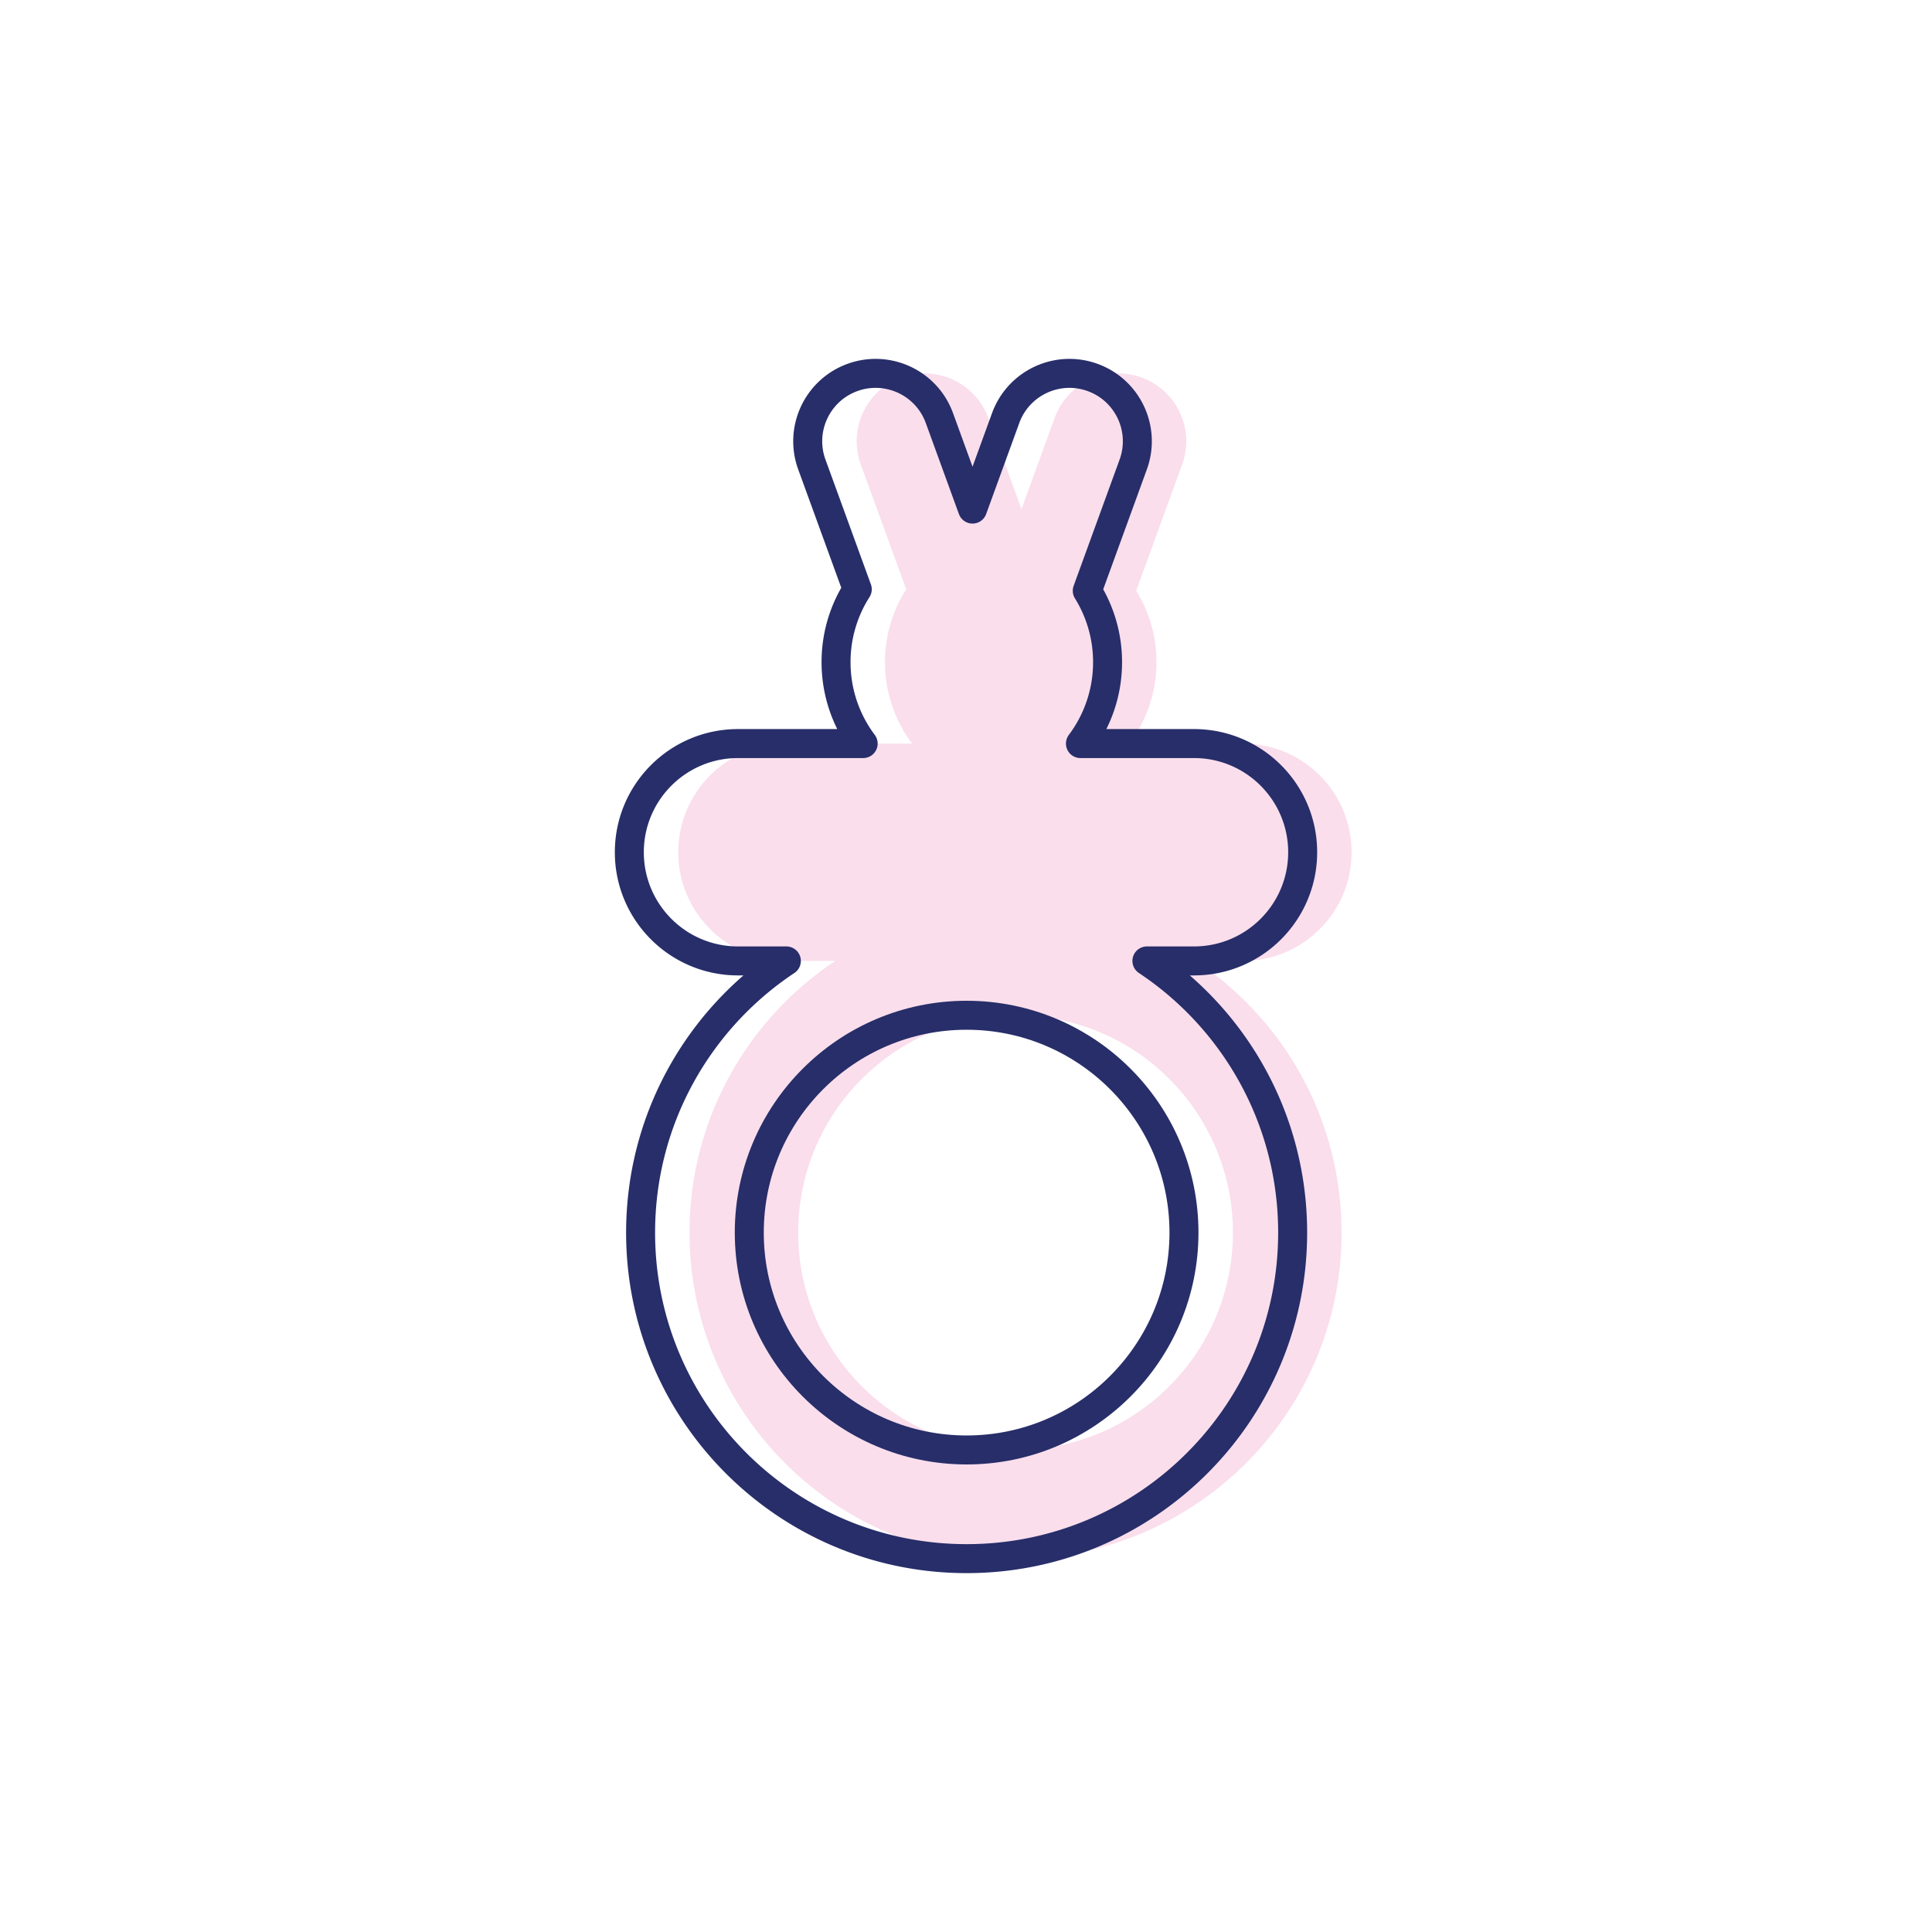
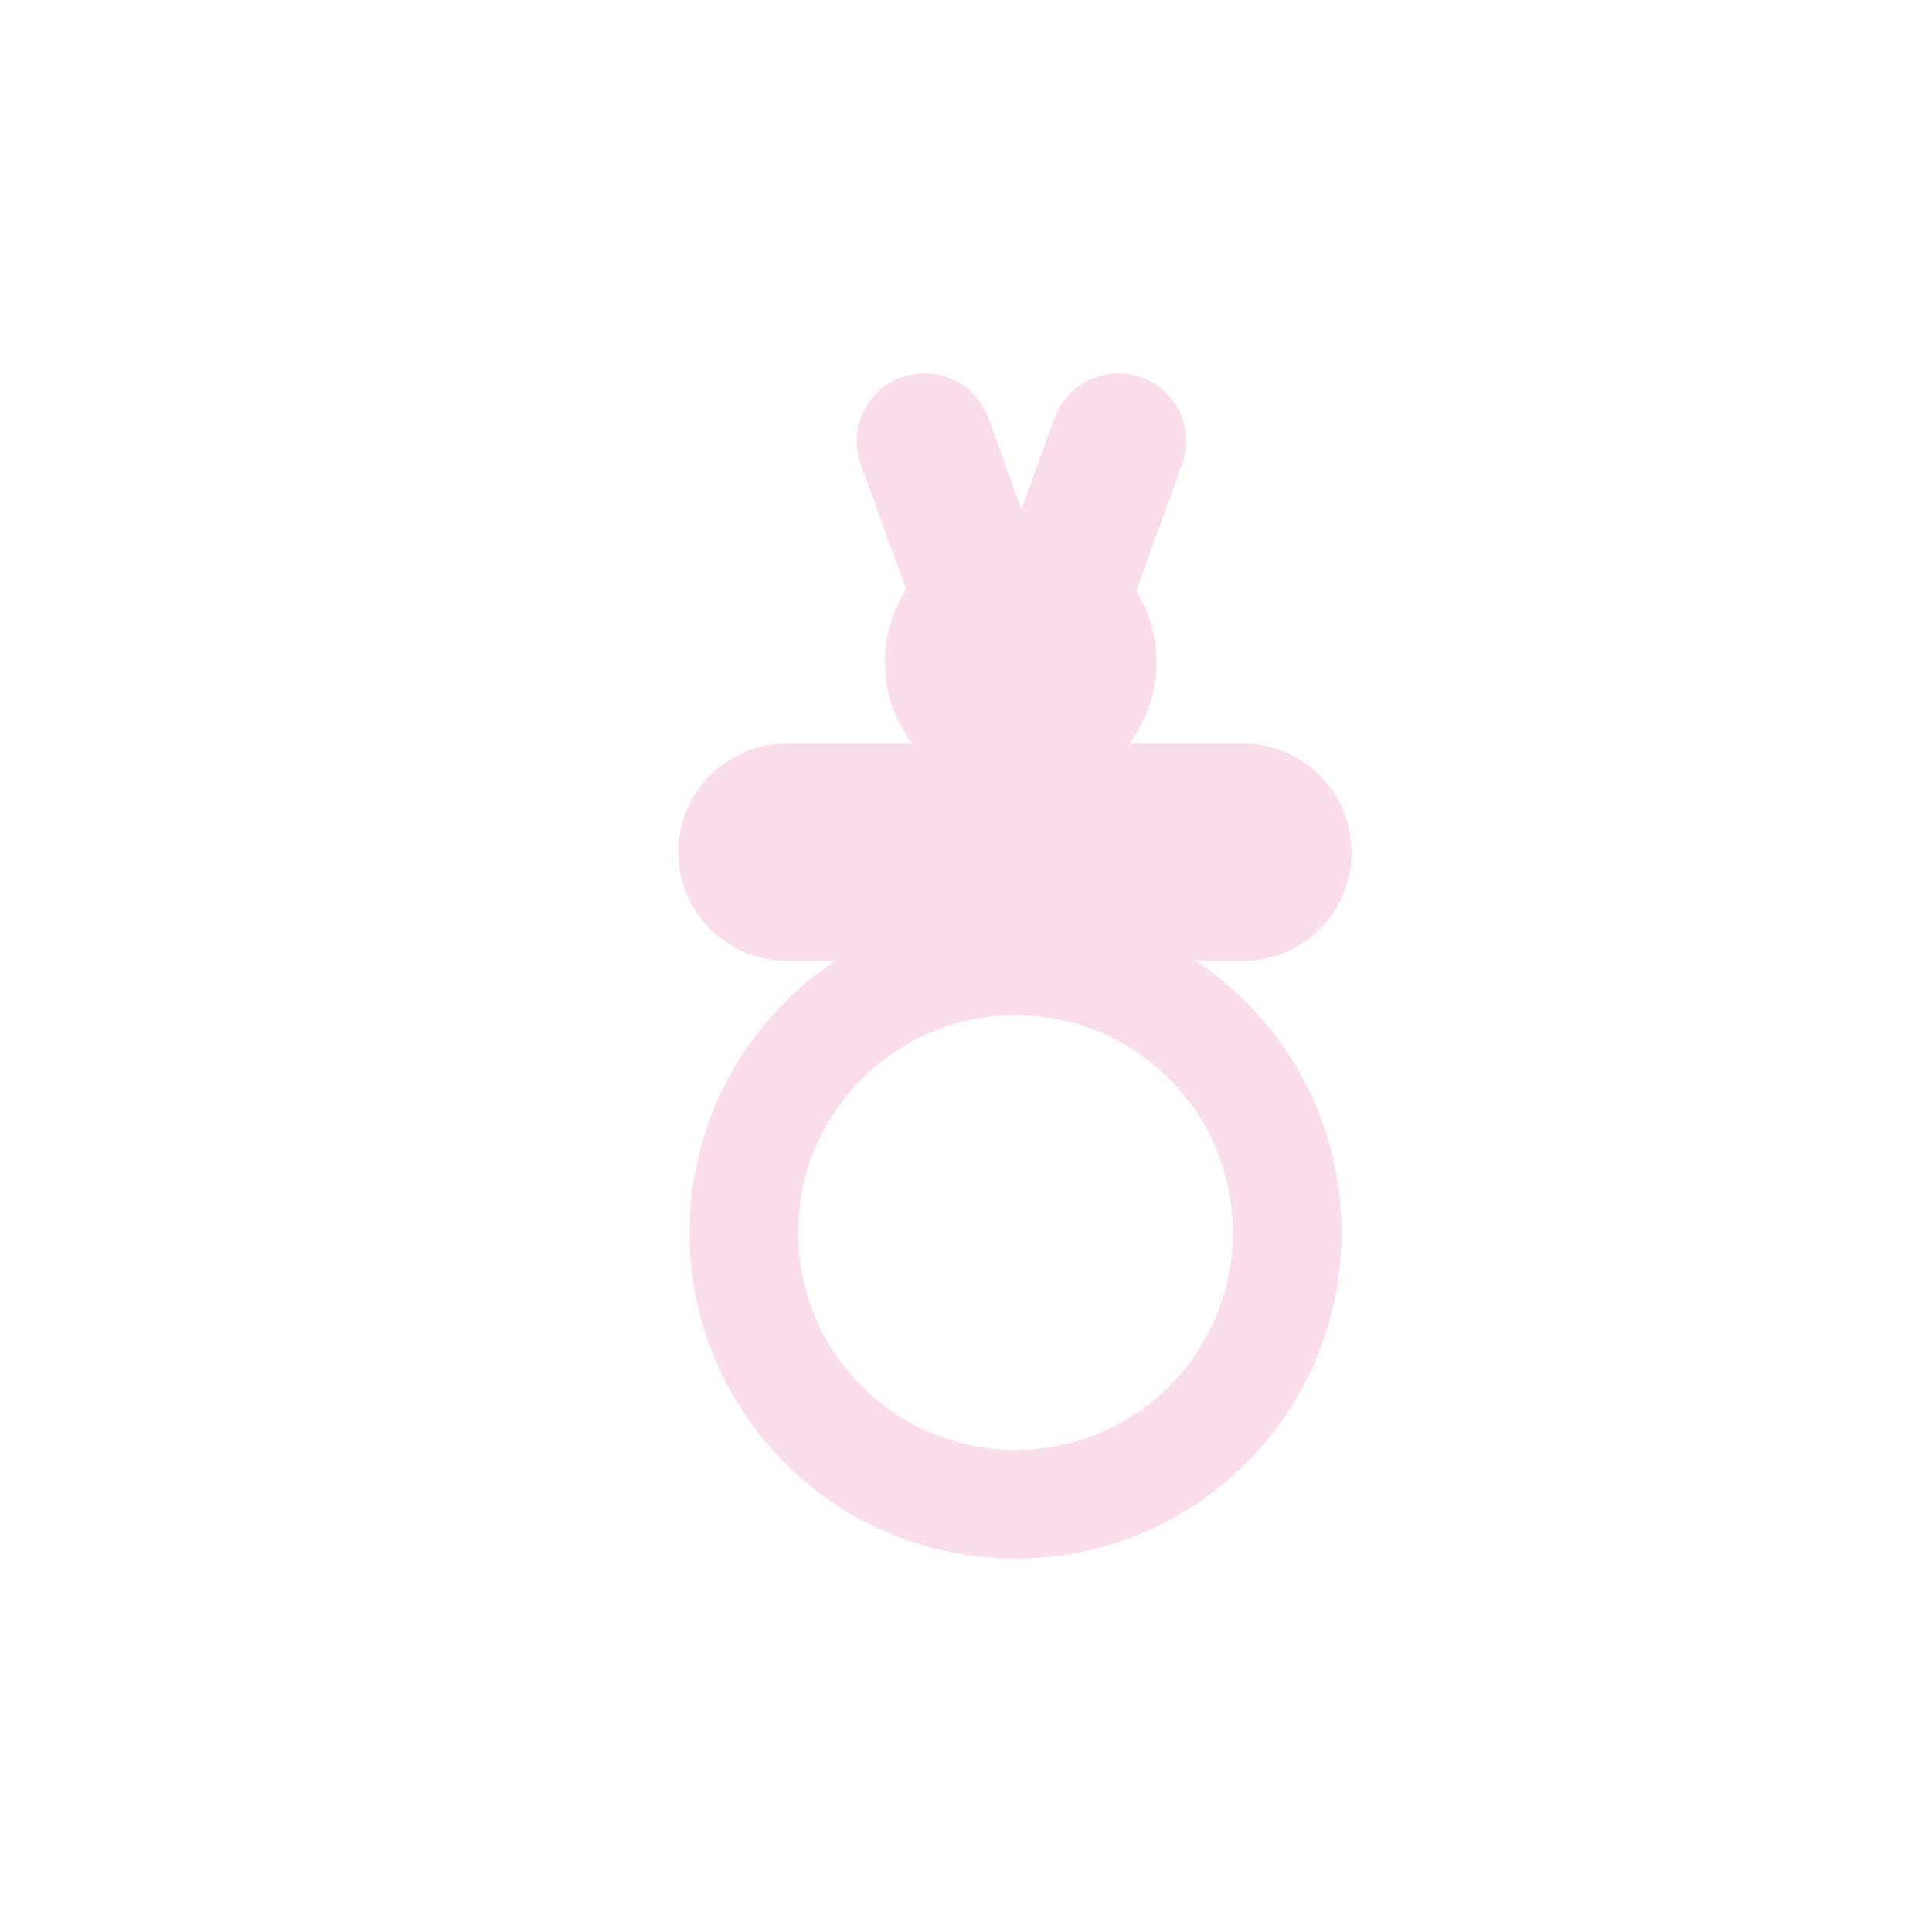
<svg xmlns="http://www.w3.org/2000/svg" viewBox="0 0 400 400" fill-rule="evenodd" clip-rule="evenodd" stroke-linecap="round" stroke-linejoin="round" stroke-miterlimit="10">
  <path fill="none" d="M0 0h400v400H0z" />
  <path d="M210.26 300.197c-24.854 0-45-20.147-45-45s20.146-44.999 45-44.999c24.853 0 45 20.146 45 44.999s-20.147 45-45 45m37.326-101.25h9.747c12.427 0 22.5-10.073 22.5-22.5 0-12.426-10.073-22.5-22.5-22.5h-23.51a27.976 27.976 0 005.616-16.856 27.97 27.97 0 00-4.201-14.781l9.515-26.144c2.655-7.293-1.106-15.358-8.398-18.012-7.293-2.655-15.358 1.106-18.013 8.399l-6.859 18.846-6.86-18.846c-2.655-7.293-10.718-11.054-18.012-8.399-7.293 2.654-11.054 10.719-8.399 18.012l9.406 25.844a27.97 27.97 0 00-4.393 15.081c0 6.324 2.09 12.16 5.615 16.856h-25.913c-12.427 0-22.5 10.074-22.5 22.5 0 12.427 10.073 22.5 22.5 22.5h10.009c-18.189 12.093-30.176 32.771-30.176 56.25 0 37.279 30.221 67.5 67.5 67.5 37.279 0 67.5-30.221 67.5-67.5 0-23.479-11.986-44.157-30.174-56.25" fill="#f7bfdb" fill-rule="nonzero" opacity=".5" />
  <g fill="none" stroke="#272e69" stroke-width="6">
-     <path d="M245.13 255.198c0-24.836-20.164-45-45-45s-45 20.164-45 45 20.164 45 45 45 45-20.164 45-45z" />
-     <path d="M237.456 198.948h9.747c12.427 0 22.5-10.074 22.5-22.5s-10.073-22.5-22.5-22.5h-23.51a27.977 27.977 0 005.616-16.857 27.97 27.97 0 00-4.202-14.78l9.516-26.144c2.655-7.294-1.106-15.359-8.398-18.013-7.293-2.654-15.358 1.106-18.013 8.399l-6.86 18.847-6.859-18.847c-2.655-7.293-10.719-11.053-18.013-8.399-7.293 2.654-11.053 10.719-8.398 18.013l9.406 25.844a27.967 27.967 0 00-4.393 15.08c0 6.325 2.09 12.161 5.615 16.857h-25.913c-12.427 0-22.5 10.074-22.5 22.5s10.073 22.5 22.5 22.5h10.009c-18.189 12.093-30.176 32.771-30.176 56.25 0 37.279 30.221 67.5 67.5 67.5 37.279 0 67.5-30.221 67.5-67.5 0-23.479-11.987-44.158-30.174-56.25z" />
-   </g>
+     </g>
</svg>